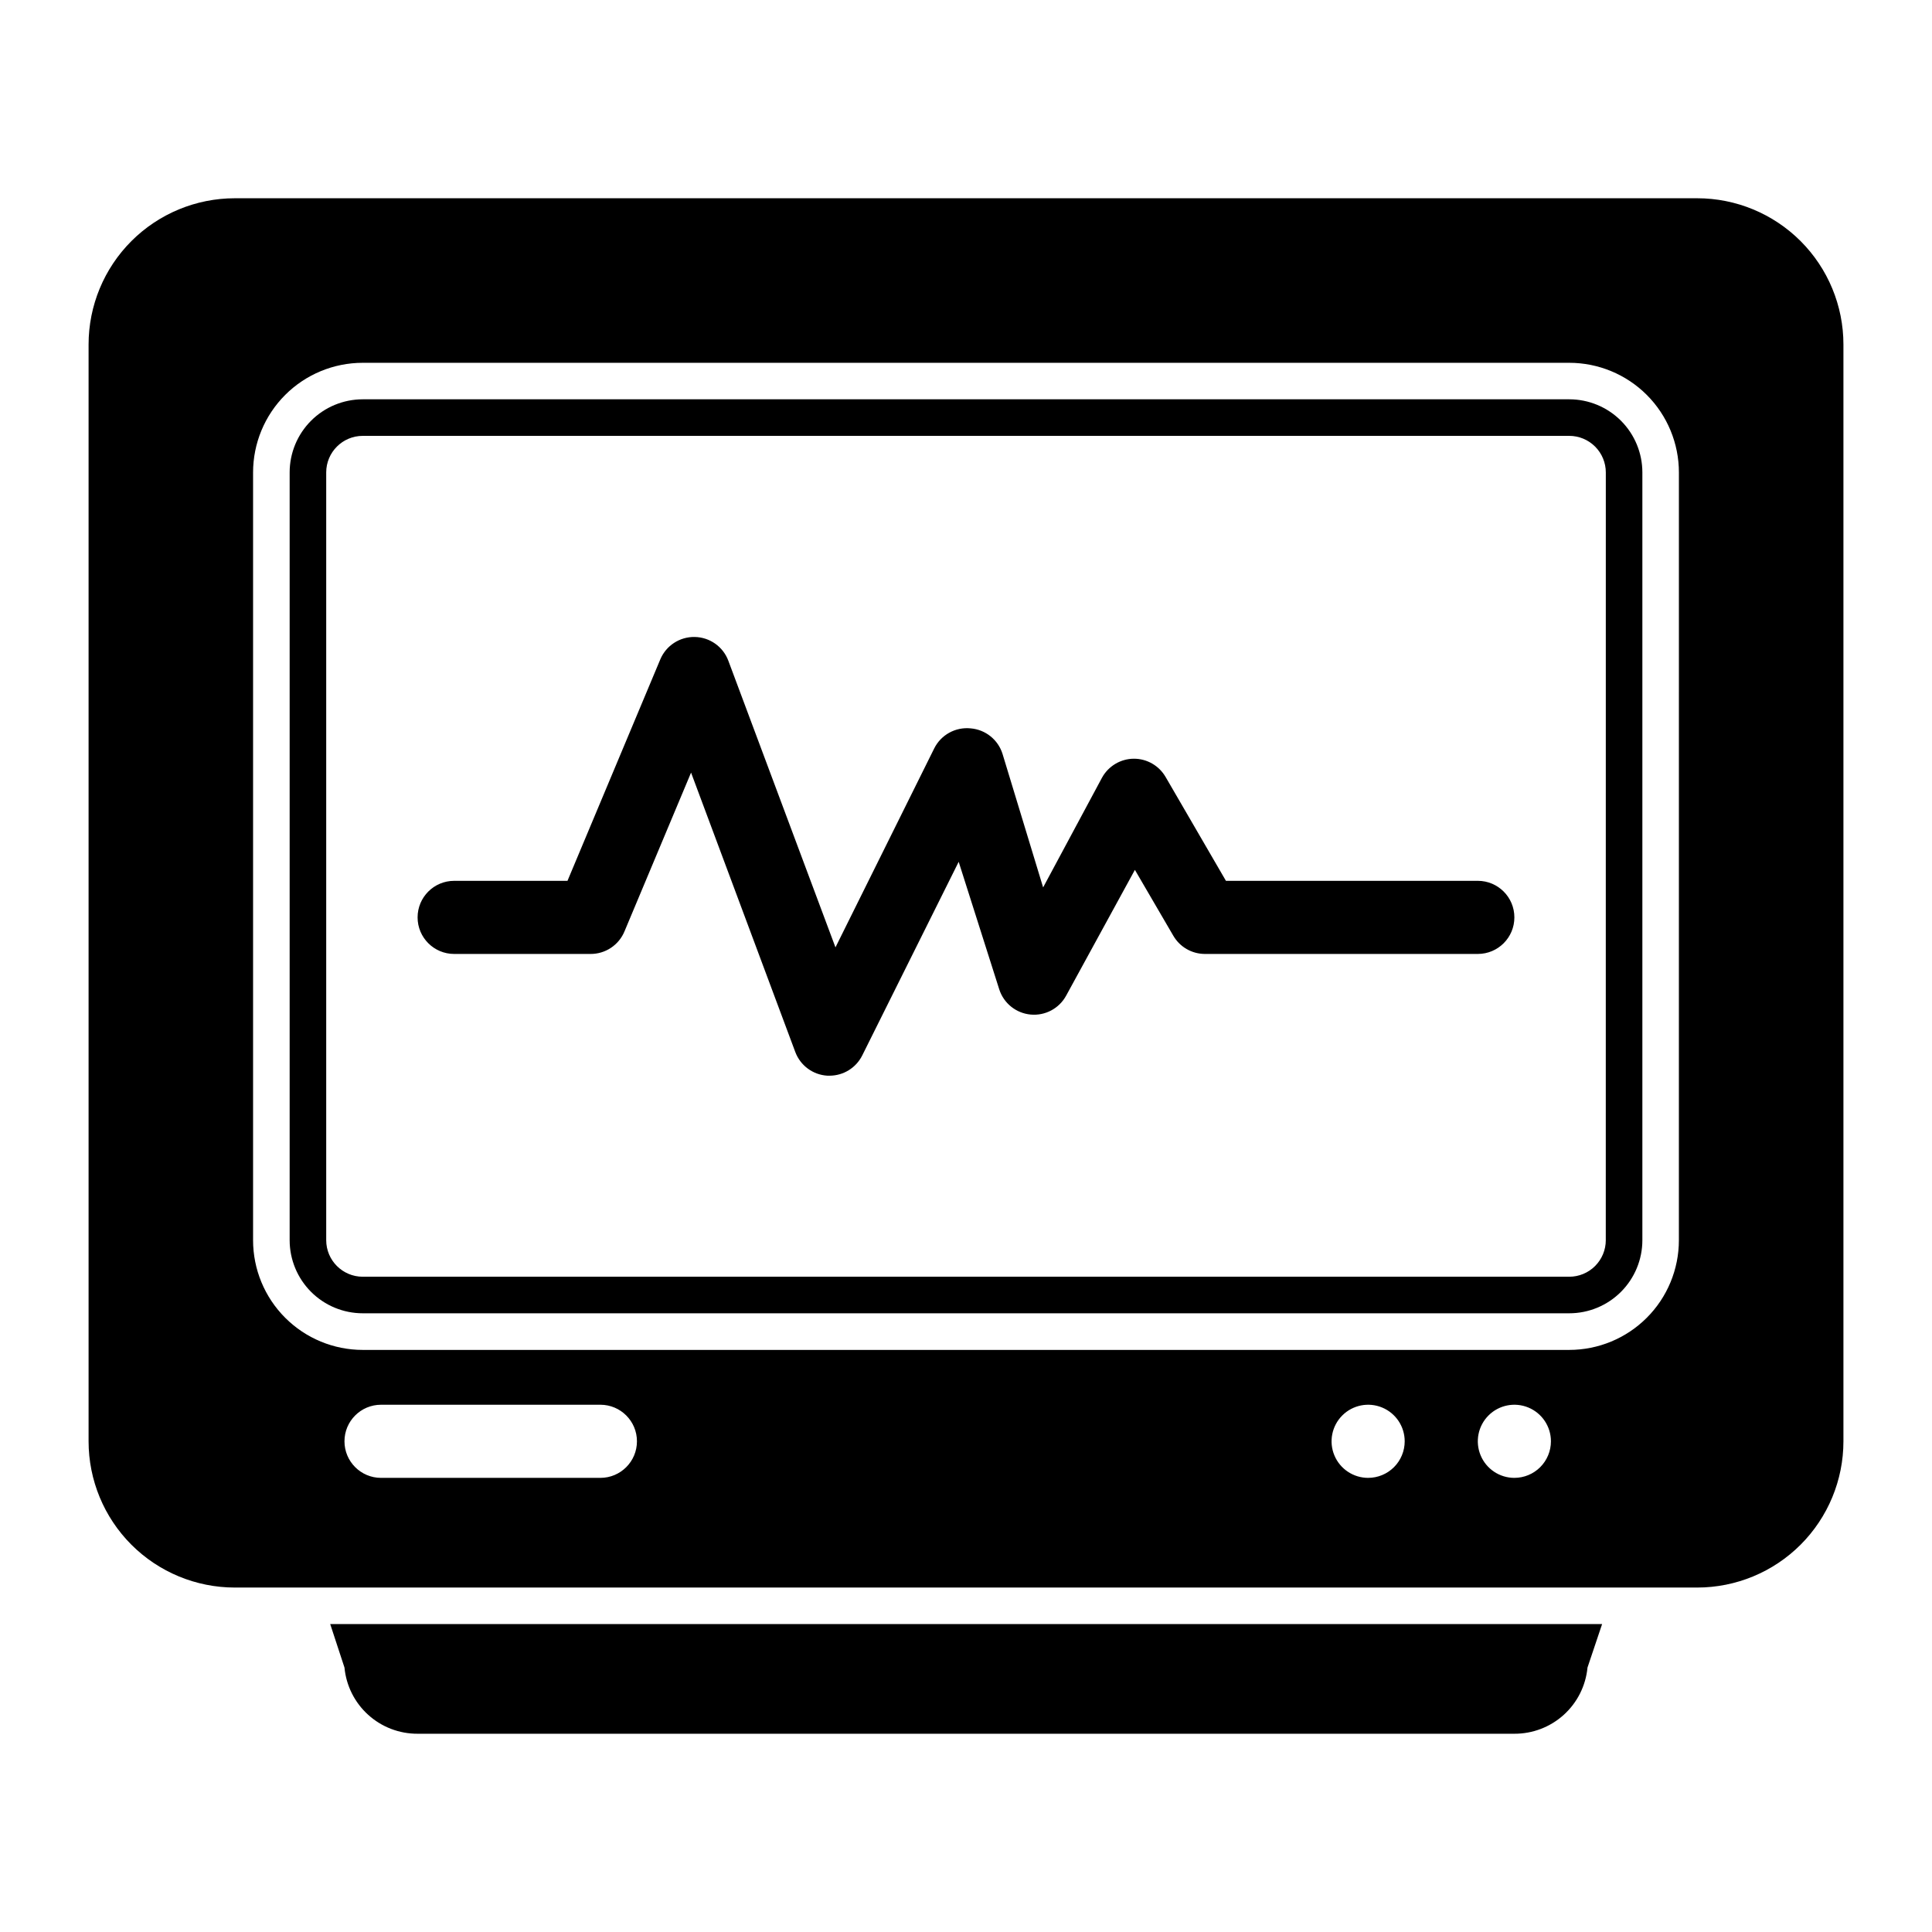
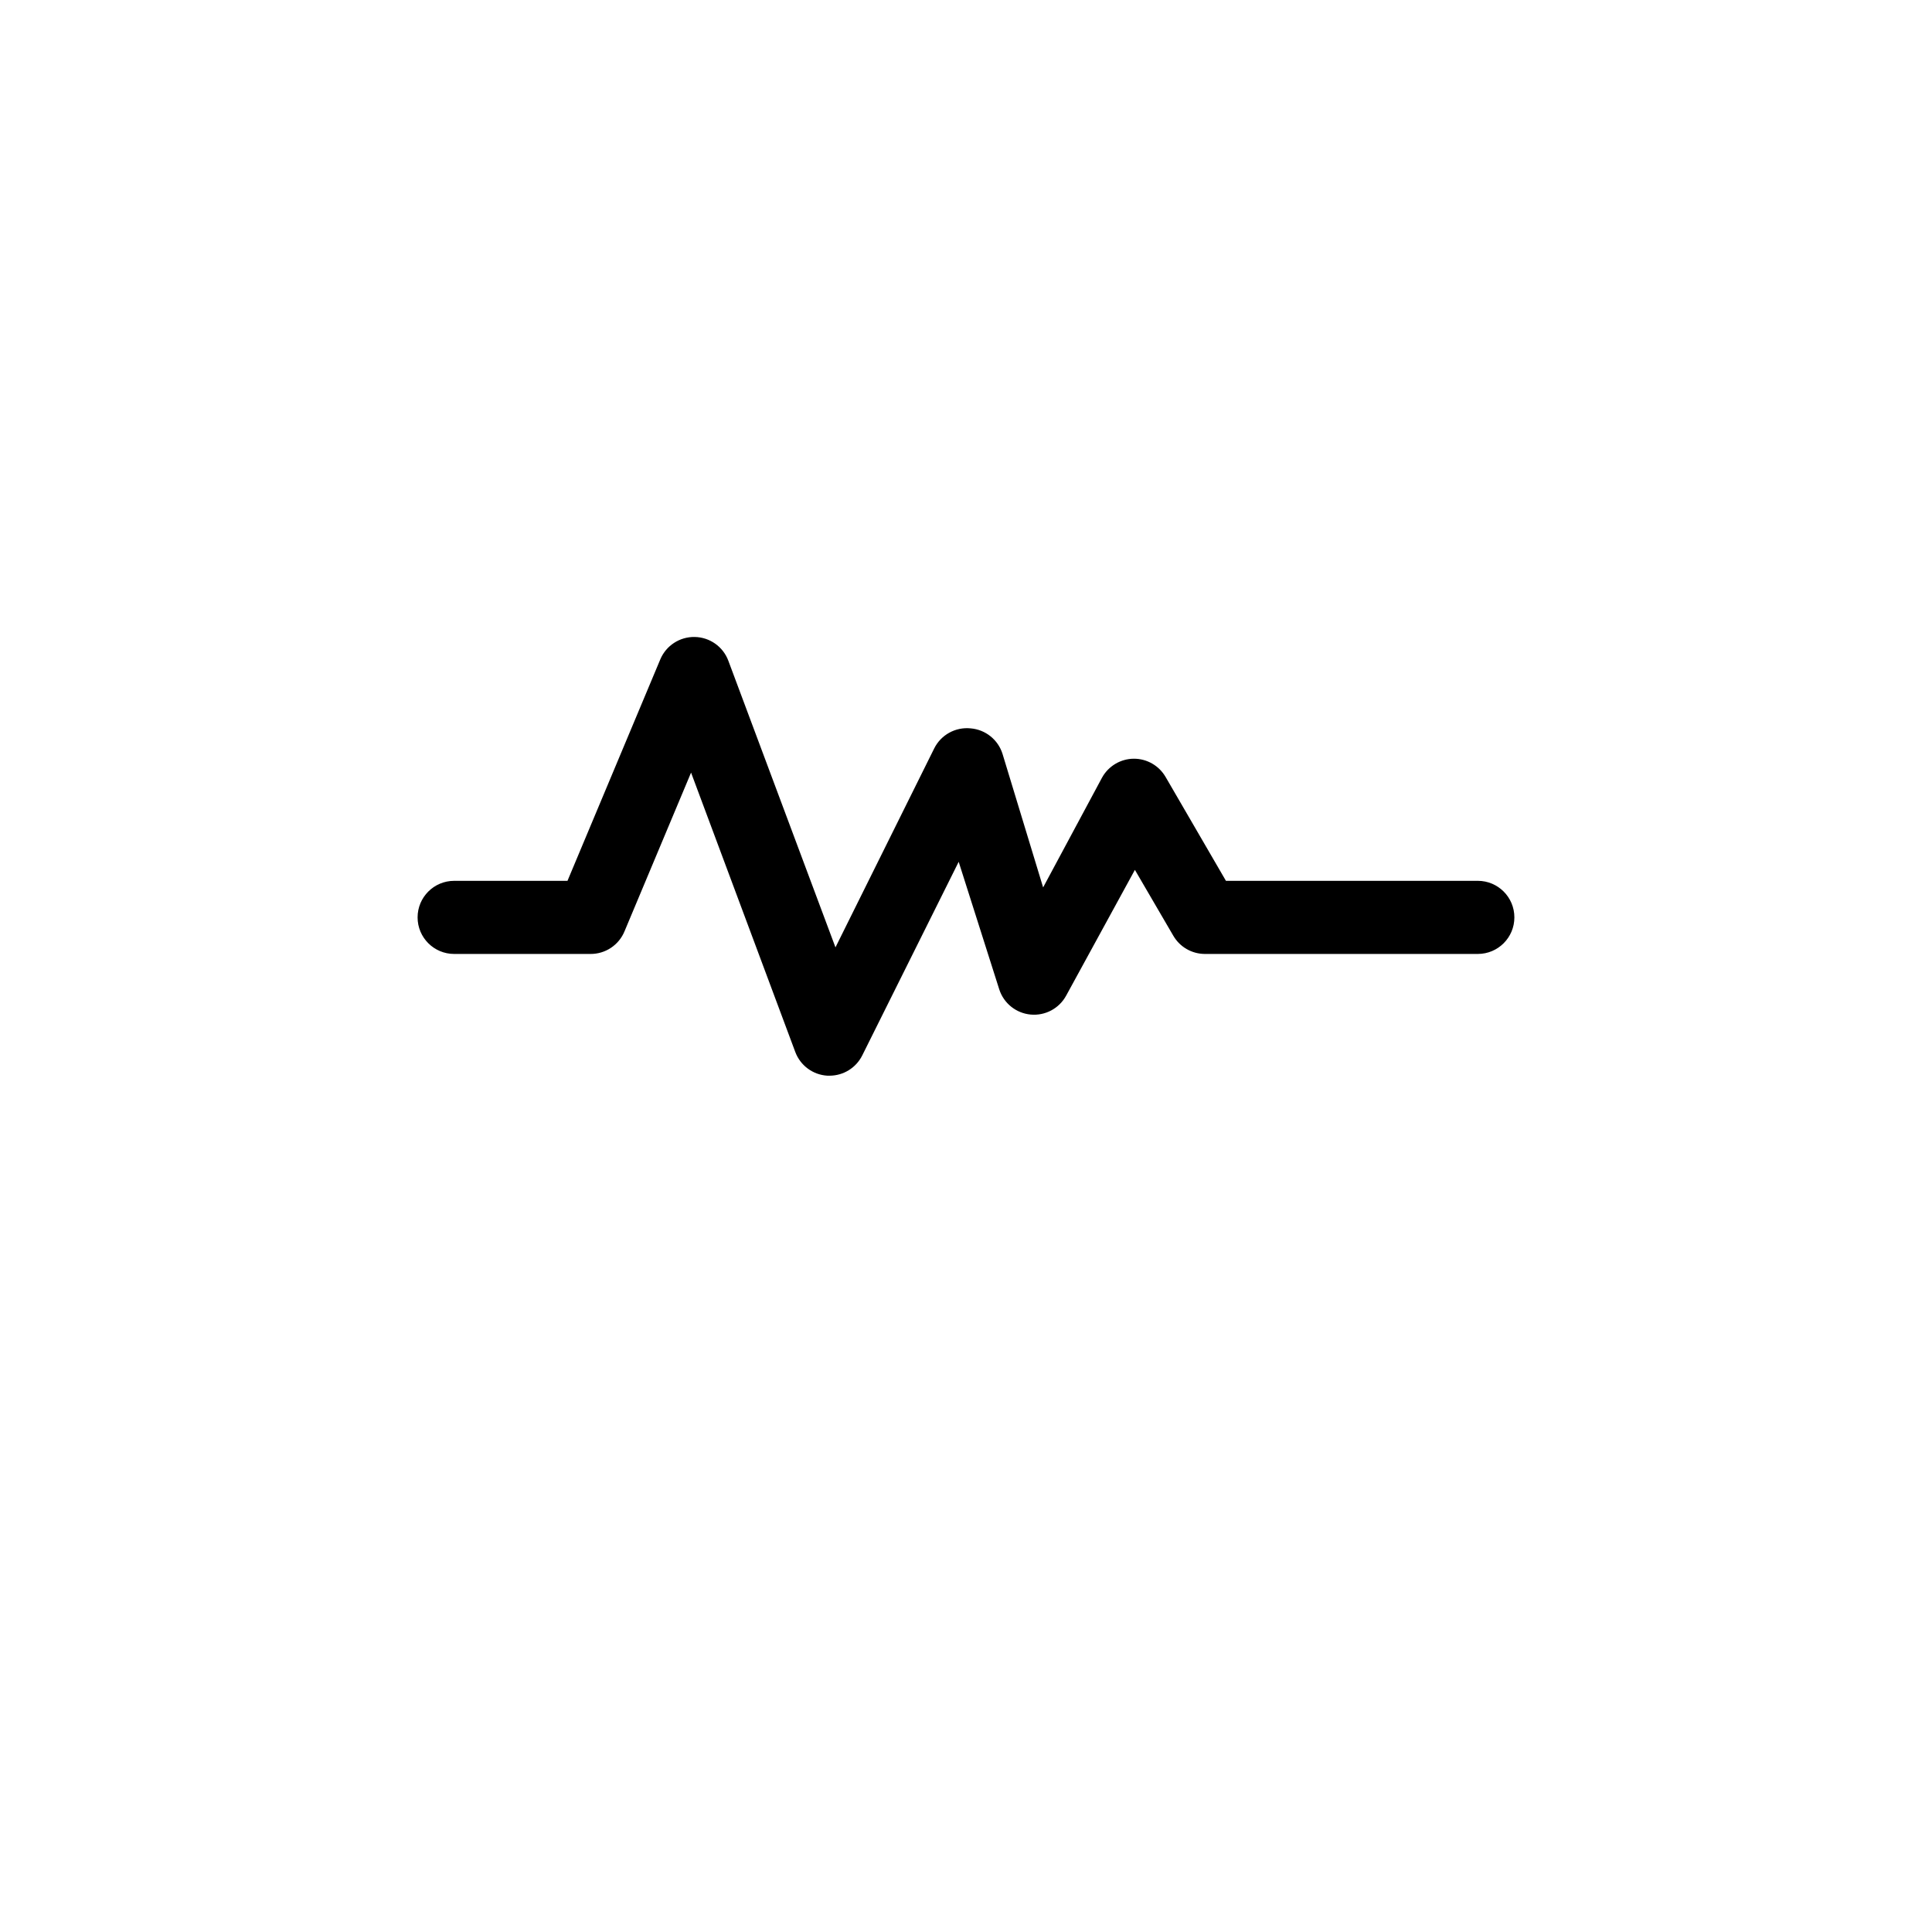
<svg xmlns="http://www.w3.org/2000/svg" fill="#000000" width="800px" height="800px" version="1.1" viewBox="144 144 512 512">
  <g>
-     <path d="m593.77 196.54h-387.54c-10.281 0-20.137 4.086-27.406 11.352-7.266 7.269-11.348 17.125-11.348 27.406v290.66c0 10.281 4.082 20.137 11.348 27.406 7.269 7.266 17.125 11.352 27.406 11.352h387.54c10.281 0 20.137-4.086 27.406-11.352 7.266-7.269 11.352-17.125 11.352-27.406v-290.66c0-10.281-4.086-20.137-11.352-27.406-7.269-7.266-17.125-11.352-27.406-11.352zm-290.66 339.11h-58.133c-5.352 0-9.688-4.34-9.688-9.691 0-5.348 4.336-9.688 9.688-9.688h58.133c5.352 0 9.688 4.34 9.688 9.688 0 5.352-4.336 9.691-9.688 9.691zm203.46 0c-3.918 0-7.453-2.363-8.953-5.981-1.5-3.621-0.668-7.789 2.102-10.559 2.769-2.773 6.938-3.602 10.559-2.102s5.981 5.031 5.981 8.949c0 2.57-1.02 5.035-2.836 6.852-1.816 1.816-4.281 2.84-6.852 2.84zm38.754 0c-3.918 0-7.453-2.363-8.949-5.981-1.5-3.621-0.672-7.789 2.098-10.559 2.773-2.773 6.938-3.602 10.559-2.102s5.981 5.031 5.981 8.949c0 2.57-1.02 5.035-2.836 6.852-1.816 1.816-4.281 2.84-6.852 2.84zm43.598-62.977c0 7.707-3.062 15.102-8.512 20.551-5.449 5.453-12.844 8.516-20.555 8.516h-319.72c-7.711 0-15.102-3.062-20.555-8.516-5.449-5.449-8.512-12.844-8.512-20.551v-203.46c0-7.711 3.062-15.102 8.512-20.555 5.453-5.449 12.844-8.512 20.555-8.512h319.73-0.004c7.711 0 15.105 3.062 20.555 8.512 5.449 5.453 8.512 12.844 8.512 20.555z" />
-     <path d="m559.86 249.82h-319.72c-5.141 0-10.07 2.043-13.703 5.676-3.633 3.633-5.676 8.562-5.676 13.703v203.46c0 5.137 2.043 10.066 5.676 13.699 3.633 3.637 8.562 5.676 13.703 5.676h319.73-0.004c5.141 0 10.07-2.039 13.703-5.676 3.633-3.633 5.676-8.562 5.676-13.699v-203.46c0-5.141-2.043-10.07-5.676-13.703s-8.562-5.676-13.703-5.676zm9.688 222.84h0.004c0 2.57-1.023 5.035-2.84 6.852-1.816 1.816-4.281 2.836-6.852 2.836h-319.72c-5.352 0-9.691-4.336-9.691-9.688v-203.46c0-5.352 4.34-9.691 9.691-9.691h319.73-0.004c2.57 0 5.035 1.023 6.852 2.84 1.816 1.816 2.84 4.281 2.84 6.852z" />
    <path d="m535.64 377.43h-66.754l-15.984-27.516h-0.004c-1.738-3.012-4.953-4.859-8.43-4.848-3.516 0.027-6.742 1.957-8.43 5.039l-15.598 29.066-10.754-35.363c-1.168-3.766-4.5-6.445-8.43-6.781-4.023-0.422-7.891 1.703-9.688 5.328l-26.16 52.707-28.387-75.957v-0.004c-1.395-3.731-4.93-6.231-8.914-6.297-3.957-0.074-7.566 2.266-9.109 5.91l-24.609 58.715h-30.031c-5.352 0-9.691 4.336-9.691 9.688 0 5.352 4.34 9.688 9.691 9.688h36.137c3.945 0.02 7.512-2.356 9.012-6.008l17.633-42.047 27.613 74.02c1.34 3.606 4.684 6.078 8.523 6.297h0.582c3.648-0.008 6.981-2.07 8.625-5.328l25.578-51.352 10.754 33.812v0.004c1.191 3.688 4.465 6.309 8.32 6.664 3.859 0.359 7.559-1.613 9.41-5.016l18.215-33.328 10.172 17.441v-0.004c1.719 2.981 4.891 4.824 8.332 4.844h72.375c5.352 0 9.688-4.336 9.688-9.688 0-5.352-4.336-9.688-9.688-9.688z" />
-     <path d="m235.29 585.92c0.457 4.816 2.699 9.285 6.285 12.527 3.586 3.246 8.254 5.031 13.09 5.012h290.66c4.836 0.02 9.504-1.766 13.09-5.012 3.586-3.242 5.828-7.711 6.289-12.527l3.875-11.531-337.07 0.004z" />
  </g>
</svg>